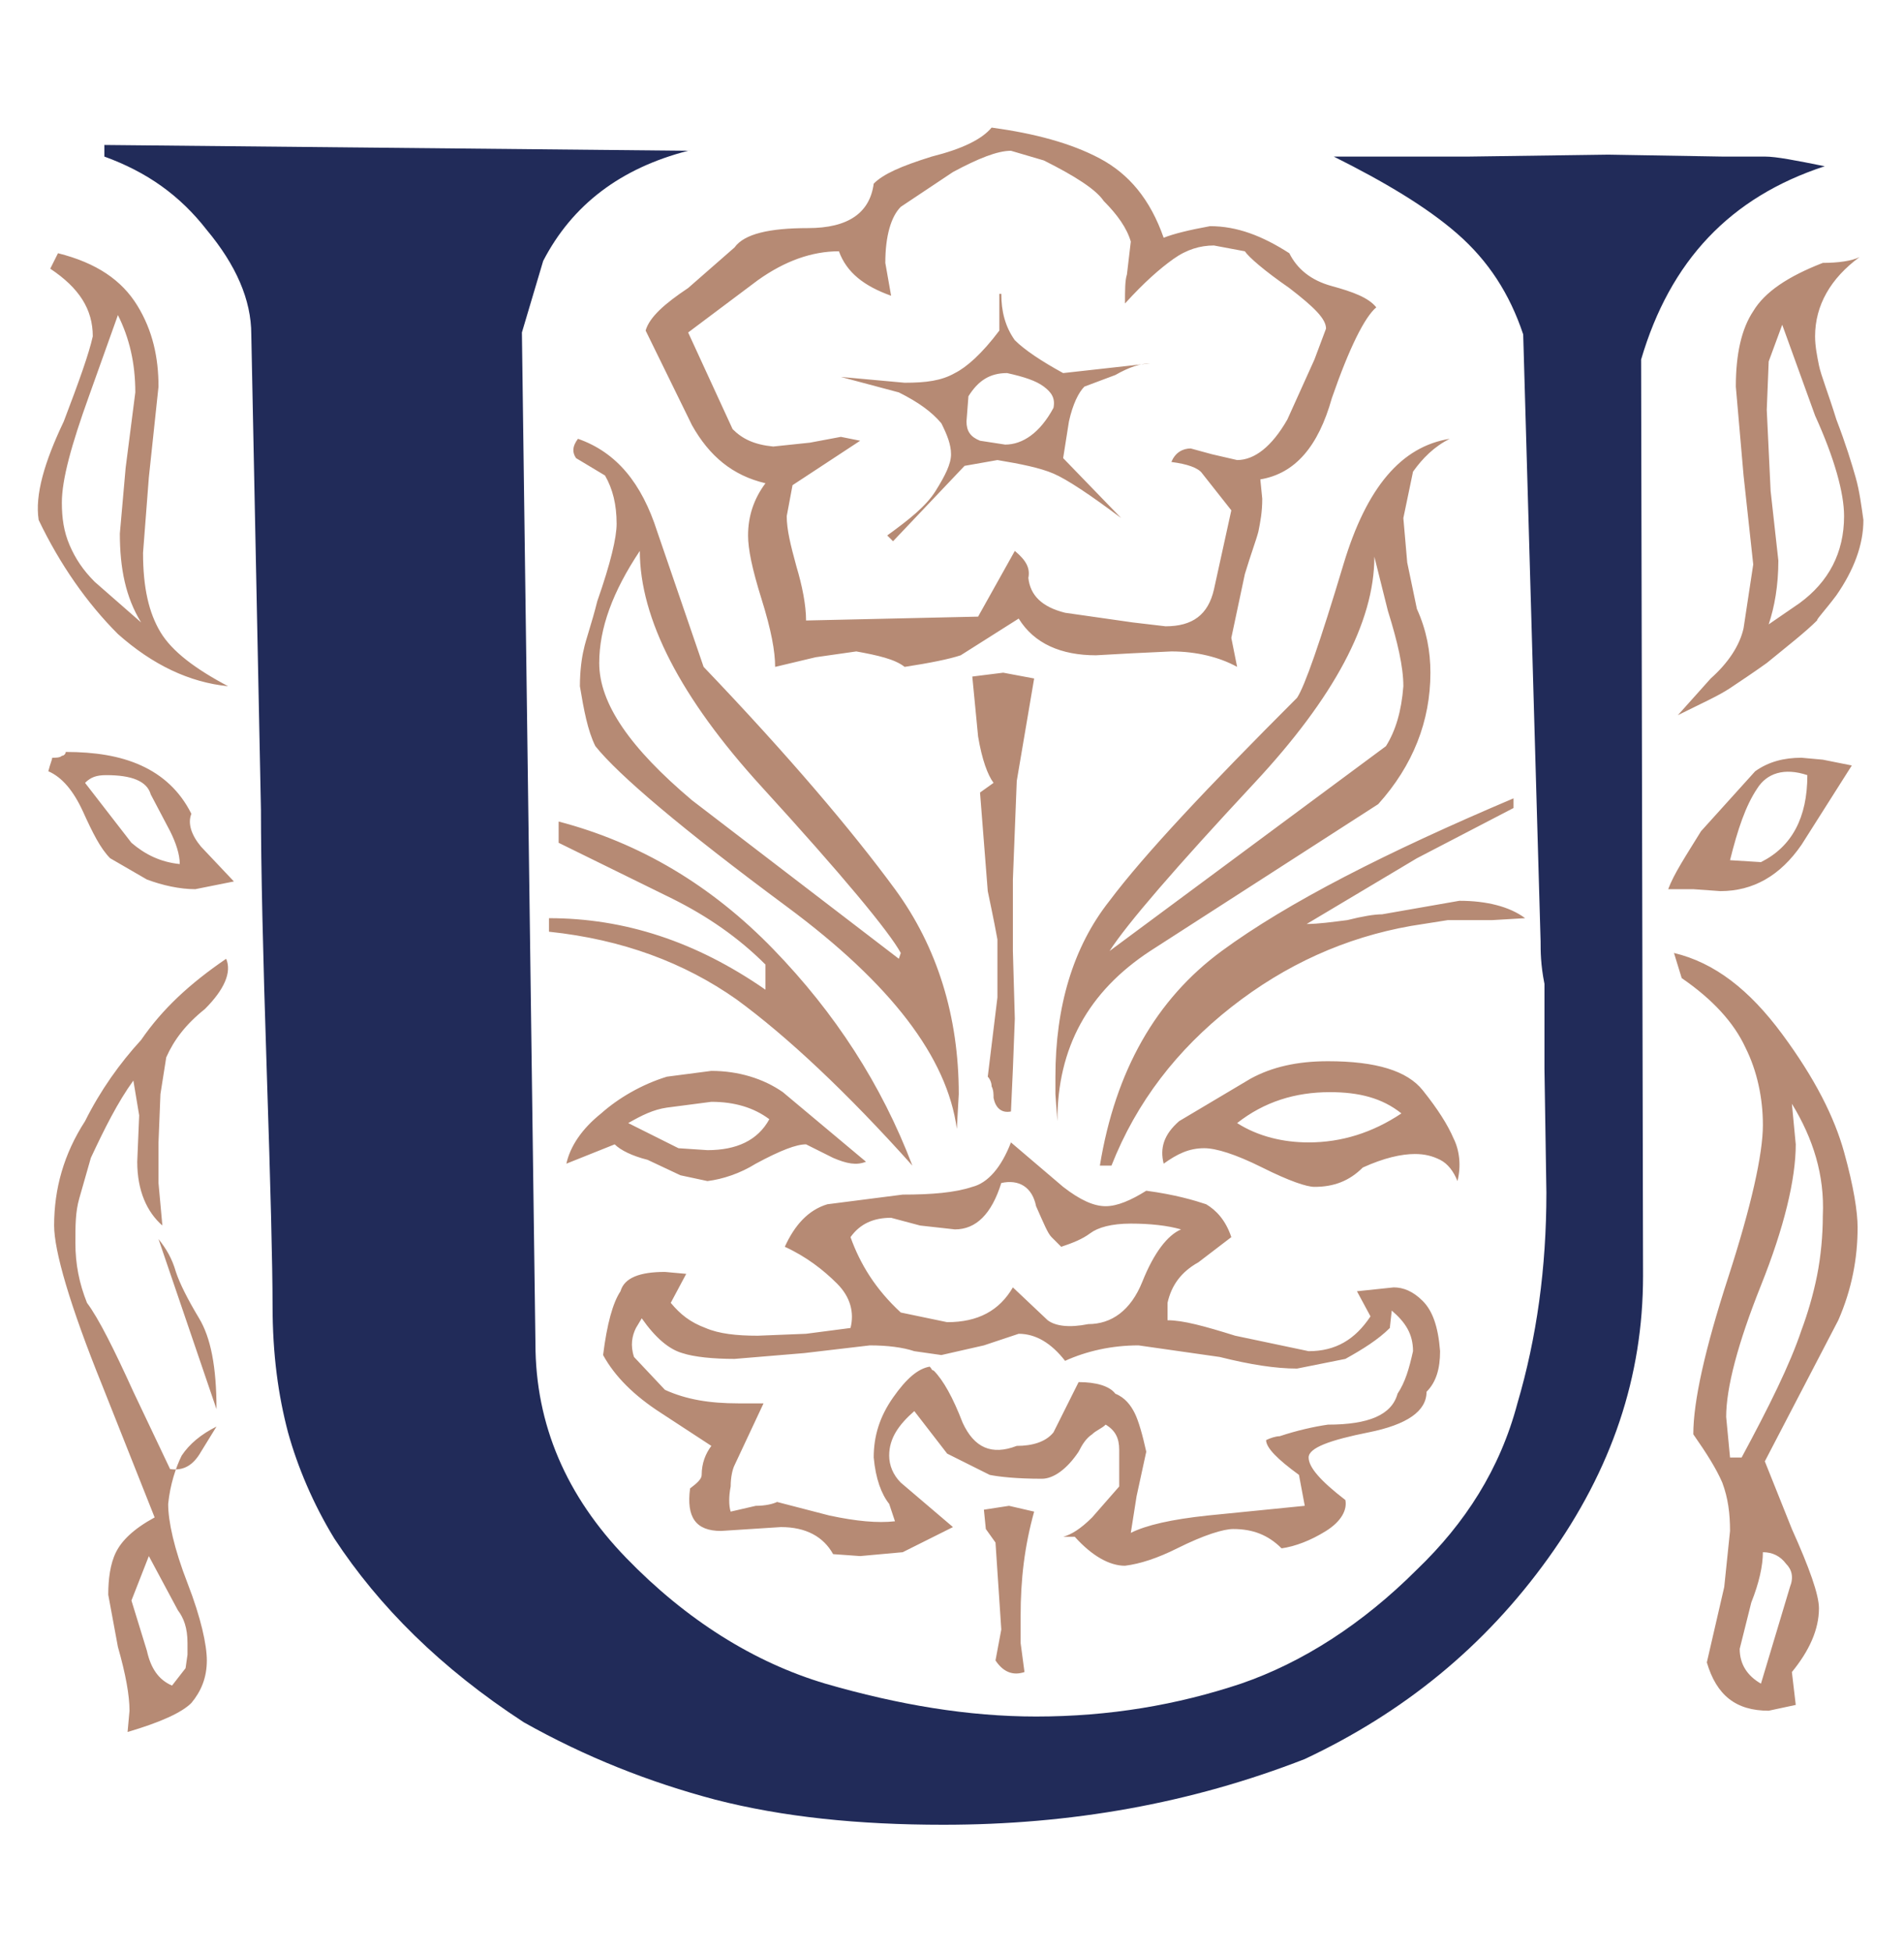
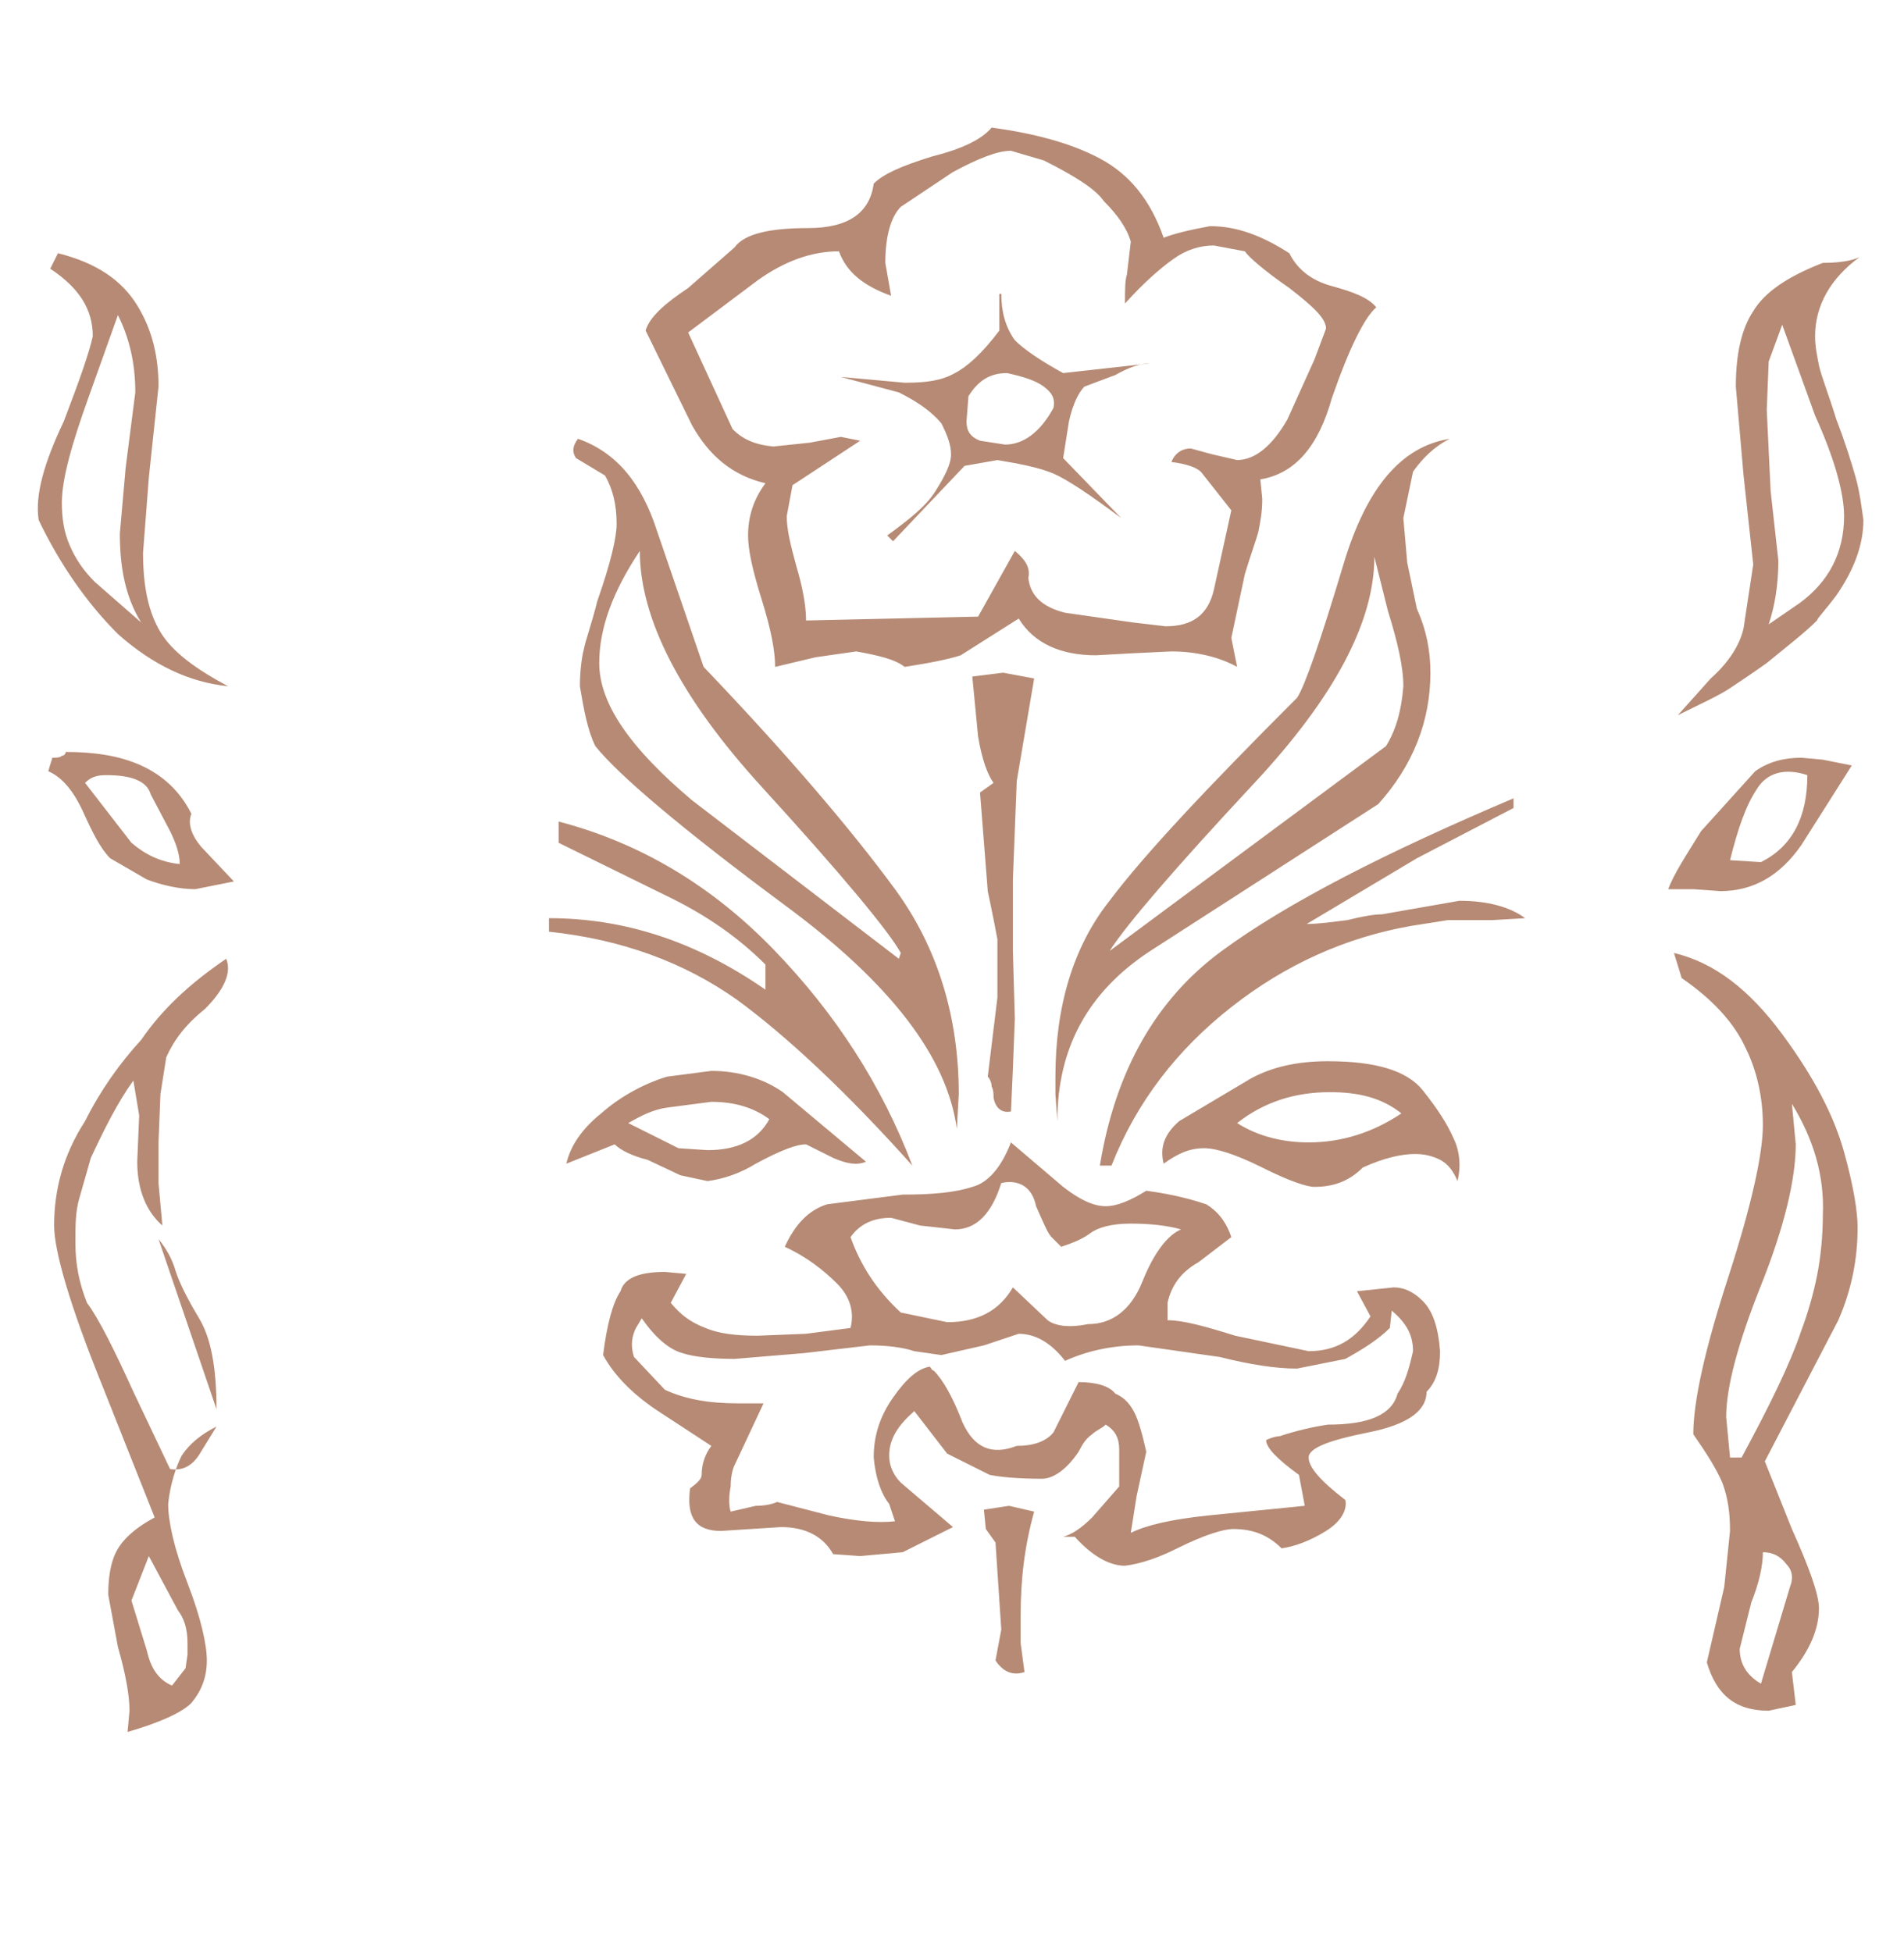
<svg xmlns="http://www.w3.org/2000/svg" version="1.1" id="Calque_1" x="0px" y="0px" viewBox="0 0 98.5 101" style="enable-background:new 0 0 98.5 101;" xml:space="preserve">
  <style type="text/css">
	.st0{fill:#B68A74;}
	.st1{fill:#212B59;}
</style>
  <path class="st0" d="M3,13.1c2,0.5,3.3,1.4,4.1,2.7c0.8,1.3,1.1,2.7,1.1,4.2l-0.5,4.7l-0.3,3.9c0,1.8,0.3,3.1,0.9,4.1  c0.6,1,1.8,1.9,3.5,2.8c-2-0.2-3.9-1.1-5.7-2.7c-1.6-1.6-3-3.6-4.1-5.9c-0.2-1.3,0.3-3,1.3-5.1c0.8-2.1,1.3-3.5,1.5-4.4  c0-1.4-0.7-2.5-2.2-3.5L3,13.1z M3.4,38.9c1.5,0,2.8,0.2,3.9,0.7c1.1,0.5,2,1.3,2.6,2.5c-0.2,0.5,0,1.1,0.5,1.7l1.7,1.8L10.1,46  c-0.8,0-1.7-0.2-2.5-0.5l-1.9-1.1c-0.5-0.5-0.9-1.3-1.4-2.4c-0.5-1.1-1.1-1.8-1.8-2.1c0.1-0.4,0.2-0.6,0.2-0.7c0.2,0,0.4,0,0.5-0.1  C3.3,39.1,3.4,39,3.4,38.9z M11.7,49.6c0.3,0.7-0.1,1.6-1.1,2.6C9.6,53,9,53.8,8.6,54.7l-0.3,1.9l-0.1,2.5v2.1l0.2,2.2  c-0.8-0.7-1.3-1.8-1.3-3.3l0.1-2.4l-0.3-1.8c-0.8,1.1-1.5,2.5-2.2,4c-0.2,0.7-0.4,1.4-0.6,2.1c-0.2,0.7-0.2,1.4-0.2,2.3  c0,1.1,0.2,2.1,0.6,3.1c0.6,0.8,1.4,2.4,2.4,4.6l1.9,4c0.7,0.1,1.2-0.2,1.6-0.9l0.8-1.3c-0.8,0.4-1.4,0.9-1.8,1.5  c-0.3,0.6-0.6,1.5-0.7,2.5c0,0.9,0.3,2.3,1,4.1c0.7,1.8,1,3.2,1,4c0,0.9-0.3,1.6-0.8,2.2c-0.5,0.5-1.6,1-3.3,1.5l0.1-1.1  c0-0.8-0.2-1.9-0.6-3.3l-0.5-2.7c0-0.8,0.1-1.6,0.4-2.2c0.3-0.6,0.9-1.2,2-1.8l-2.7-6.8c-1.7-4.2-2.5-7-2.5-8.3  c0-1.9,0.5-3.7,1.6-5.4c0.8-1.6,1.8-3,2.9-4.2C8.4,52.2,9.8,50.9,11.7,49.6z M6.1,16.3l-1.5,4.2C3.7,23,3.2,24.8,3.2,26  c0,0.8,0.1,1.5,0.4,2.2c0.3,0.7,0.7,1.3,1.3,1.9l2.4,2.1c-0.8-1.3-1.1-2.8-1.1-4.6l0.3-3.4L7,20.3C7,18.8,6.7,17.5,6.1,16.3z   M4.4,40.5l2.4,3.1c0.7,0.6,1.5,1,2.5,1.1c0-0.5-0.2-1.1-0.5-1.7l-1-1.9c-0.2-0.7-1-1-2.3-1C5,40.1,4.7,40.2,4.4,40.5z M7.7,80.5  l-0.9,2.3l0.8,2.6c0.2,0.9,0.6,1.5,1.3,1.8l0.7-0.9l0.1-0.7V85c0-0.8-0.2-1.3-0.5-1.7L7.7,80.5z M8.2,64.1c0.4,0.5,0.7,1,0.9,1.7  c0.2,0.6,0.6,1.4,1.2,2.4c0.6,1,0.9,2.5,0.9,4.7L8.2,64.1z M28.9,42.5c4.2,1.1,7.9,3.3,11.1,6.6c3.2,3.3,5.6,7,7.2,11.2  c-3.4-3.8-6.5-6.7-9.1-8.6c-2.7-1.9-5.9-3.1-9.7-3.5v-0.7c3.9,0,7.6,1.2,11.2,3.7v-1.3c-1.4-1.4-3-2.5-4.8-3.4l-5.9-2.9V42.5z   M34.5,55.7l2.3-0.3c1.4,0,2.7,0.4,3.7,1.1l4.3,3.6c-0.5,0.2-1,0.1-1.7-0.2l-1.4-0.7c-0.5,0-1.3,0.3-2.6,1c-0.8,0.5-1.7,0.8-2.5,0.9  l-1.4-0.3L33.5,60c-0.8-0.2-1.4-0.5-1.7-0.8l-2.5,1c0.2-0.9,0.8-1.8,1.8-2.6C32,56.8,33.2,56.1,34.5,55.7z M29.9,22.7  c2,0.7,3.3,2.3,4.1,4.8l2.4,7c4.4,4.6,7.7,8.5,9.9,11.5c2.2,3,3.3,6.6,3.3,10.6l-0.1,1.8c-0.5-3.7-3.4-7.5-8.8-11.5  c-5.4-4-8.7-6.8-9.9-8.3c-0.4-0.8-0.6-1.9-0.8-3.1c0-0.8,0.1-1.5,0.2-1.9c0.1-0.5,0.4-1.3,0.7-2.5c0.7-2,1-3.3,1-4  c0-1-0.2-1.8-0.6-2.5l-1.5-0.9C29.6,23.4,29.6,23.1,29.9,22.7z M33.1,28.5c-1.4,2.1-2.1,4-2.1,5.8c0,2.1,1.6,4.4,4.8,7.1l10.7,8.2  l0.1-0.3c-0.6-1.1-3-4-7.2-8.6S33.1,32,33.1,28.5z M52.3,59.1l2.7,2.3c0.9,0.7,1.6,1,2.2,1c0.6,0,1.3-0.3,2.1-0.8  c1.5,0.2,2.5,0.5,3.1,0.7c0.5,0.3,1,0.8,1.3,1.7l-1.7,1.3c-0.9,0.5-1.4,1.2-1.6,2.1v0.9c0.8,0,1.9,0.3,3.5,0.8l3.8,0.8  c1.4,0,2.4-0.6,3.2-1.8l-0.7-1.3l1.9-0.2c0.5,0,1,0.2,1.5,0.7c0.5,0.5,0.8,1.3,0.9,2.6c0,0.9-0.2,1.6-0.7,2.1c0,1-1,1.7-3,2.1  c-2,0.4-3.1,0.8-3.1,1.3c0,0.5,0.6,1.2,1.9,2.2c0.1,0.5-0.2,1.1-1,1.6c-0.8,0.5-1.6,0.8-2.3,0.9c-0.7-0.7-1.5-1-2.5-1  c-0.5,0-1.5,0.3-2.9,1c-1,0.5-1.9,0.8-2.7,0.9c-0.8,0-1.7-0.5-2.6-1.5H55c0.4-0.1,0.9-0.4,1.5-1l1.4-1.6v-1.9c0-0.6-0.2-1-0.7-1.3  c-0.2,0.2-0.5,0.3-0.7,0.5c-0.3,0.2-0.5,0.5-0.7,0.9c-0.6,0.9-1.3,1.4-1.9,1.4c-1.3,0-2.2-0.1-2.7-0.2l-2.2-1.1L47.3,73  c-0.8,0.7-1.3,1.4-1.3,2.3c0,0.5,0.2,1,0.6,1.4l2.7,2.3l-2.6,1.3l-2.2,0.2l-1.4-0.1c-0.5-0.9-1.4-1.4-2.7-1.4l-3.1,0.2  c-1.3,0-1.8-0.7-1.6-2.2c0.4-0.3,0.6-0.5,0.6-0.7c0-0.6,0.2-1.1,0.5-1.5l-2.6-1.7c-1.4-0.9-2.4-1.9-3-3c0.2-1.6,0.5-2.7,0.9-3.3  c0.2-0.7,1-1,2.3-1l1.1,0.1l-0.8,1.5c0.5,0.6,1,1,1.8,1.3c0.7,0.3,1.6,0.4,2.7,0.4l2.5-0.1l2.3-0.3c0.2-0.8,0-1.6-0.7-2.3  c-0.7-0.7-1.6-1.4-2.7-1.9c0.5-1.1,1.2-1.9,2.2-2.2l3.9-0.5c1.5,0,2.7-0.1,3.6-0.4C51.1,61.2,51.8,60.4,52.3,59.1z M32.5,58.1  l2.6,1.3l1.5,0.1c1.5,0,2.6-0.5,3.2-1.6c-0.8-0.6-1.8-0.9-3-0.9l-2.3,0.3C33.8,57.4,33.2,57.7,32.5,58.1z M72,67.8l-0.1,0.9  c-0.6,0.6-1.4,1.1-2.3,1.6l-2.5,0.5c-1.1,0-2.4-0.2-4-0.6l-4.2-0.6c-1.4,0-2.7,0.3-3.8,0.8c-0.7-0.9-1.5-1.4-2.4-1.4l-1.8,0.6  l-2.2,0.5l-1.4-0.2c-0.6-0.2-1.4-0.3-2.3-0.3L41.6,70l-3.6,0.3c-1.1,0-2.1-0.1-2.7-0.3c-0.7-0.2-1.4-0.8-2.1-1.8l-0.3,0.5  c-0.2,0.4-0.3,0.9-0.1,1.5l1.6,1.7c1.1,0.5,2.3,0.7,3.8,0.7h1.3l-1.5,3.2c-0.1,0.2-0.2,0.6-0.2,1.1c-0.1,0.5-0.1,1,0,1.3l1.3-0.3  c0.5,0,0.9-0.1,1.1-0.2l2.7,0.7c1.4,0.3,2.5,0.4,3.4,0.3l-0.3-0.9c-0.4-0.5-0.7-1.3-0.8-2.4c0-1.1,0.3-2.1,1-3.1  c0.7-1,1.3-1.5,1.9-1.6c0.1,0.1,0.1,0.2,0.2,0.2c0.5,0.5,1,1.4,1.5,2.7c0.6,1.3,1.5,1.7,2.8,1.2c0.8,0,1.5-0.2,1.9-0.7l1.3-2.6  c0.9,0,1.6,0.2,1.9,0.6c0.5,0.2,0.8,0.6,1,1c0.2,0.4,0.4,1.1,0.6,2l-0.5,2.3l-0.3,1.9c0.8-0.4,2.1-0.7,4-0.9l5-0.5l-0.3-1.6  c-1.1-0.8-1.7-1.4-1.7-1.8c0.2-0.1,0.5-0.2,0.7-0.2c0.9-0.3,1.8-0.5,2.5-0.6c2.1,0,3.3-0.5,3.6-1.6c0.4-0.6,0.6-1.3,0.8-2.2  C73.1,69,72.7,68.4,72,67.8z M51.3,6.6c2.2,0.3,4.1,0.8,5.6,1.6c1.5,0.8,2.6,2.1,3.3,4.1c0.5-0.2,1.3-0.4,2.4-0.6  c1.4,0,2.7,0.5,4.1,1.4c0.4,0.8,1.1,1.4,2.2,1.7c1.1,0.3,1.9,0.6,2.3,1.1c-0.6,0.5-1.4,2.1-2.3,4.7c-0.7,2.5-1.9,3.9-3.7,4.2l0.1,1  c0,0.7-0.1,1.2-0.2,1.7c-0.1,0.4-0.4,1.2-0.7,2.2L63.7,33l0.3,1.5c-0.9-0.5-2.1-0.8-3.4-0.8l-2.1,0.1l-1.8,0.1c-1.8,0-3.2-0.6-4-1.9  l-3,1.9c-0.6,0.2-1.6,0.4-2.9,0.6c-0.5-0.4-1.4-0.6-2.5-0.8L42.2,34l-2.1,0.5c0-0.8-0.2-1.9-0.7-3.5c-0.5-1.6-0.7-2.6-0.7-3.3  c0-1,0.3-1.9,0.9-2.7c-1.7-0.4-2.9-1.4-3.8-3l-2.4-4.9c0.2-0.7,1-1.4,2.2-2.2l2.4-2.1c0.5-0.7,1.8-1,3.8-1c2.1,0,3.2-0.8,3.4-2.3  c0.5-0.5,1.4-0.9,3-1.4C49.8,7.7,50.8,7.2,51.3,6.6z M54,8.3l-1.7-0.5c-0.7,0-1.7,0.4-3,1.1l-2.7,1.8c-0.5,0.5-0.8,1.5-0.8,2.9  l0.3,1.7c-1.4-0.5-2.3-1.2-2.7-2.3c-1.4,0-2.8,0.5-4.2,1.5l-3.6,2.7l2.3,5c0.5,0.5,1.1,0.8,2.1,0.9l1.9-0.2l1.6-0.3l1,0.2l-3.5,2.3  l-0.3,1.6c0,0.7,0.2,1.5,0.5,2.6c0.3,1,0.5,2,0.5,2.8l8.9-0.2l1.9-3.4c0.6,0.5,0.8,0.9,0.7,1.4c0.1,0.9,0.7,1.5,1.9,1.8l3.5,0.5  l1.7,0.2c1.4,0,2.2-0.6,2.5-1.9l0.9-4.1l-1.5-1.9c-0.2-0.3-0.8-0.5-1.6-0.6c0.2-0.5,0.6-0.7,1-0.7l1.1,0.3l1.3,0.3  c0.9,0,1.8-0.7,2.6-2.1l1.4-3.1l0.6-1.6c0-0.5-0.6-1.1-1.9-2.1c-1.3-0.9-2.1-1.6-2.3-1.9l-1.6-0.3c-0.7,0-1.4,0.2-2.1,0.7  c-0.7,0.5-1.5,1.2-2.5,2.3c0-0.7,0-1.2,0.1-1.5l0.2-1.7c-0.2-0.7-0.7-1.4-1.4-2.1C56.7,9.8,55.6,9.1,54,8.3z M51.8,15.2  c0,0.9,0.2,1.7,0.7,2.4c0.5,0.5,1.4,1.1,2.5,1.7l4.5-0.5c-0.5,0-1.1,0.2-1.8,0.6L56.1,20c-0.3,0.3-0.6,0.9-0.8,1.8l-0.3,1.9l3,3.1  c-1.6-1.2-2.8-2-3.5-2.3c-0.7-0.3-1.7-0.5-2.9-0.7l-1.7,0.3L46.2,28l-0.3-0.3c1.1-0.8,2-1.5,2.5-2.3c0.5-0.8,0.8-1.4,0.8-1.9  c0-0.5-0.2-1-0.5-1.6c-0.5-0.6-1.2-1.1-2.2-1.6l-3-0.8l3.3,0.3c1.1,0,1.9-0.1,2.6-0.5c0.6-0.3,1.4-1,2.3-2.2V15.2z M51.8,61.2  c-0.5,1.6-1.3,2.4-2.4,2.4l-1.8-0.2L46.1,63c-0.9,0-1.6,0.3-2.1,1c0.5,1.4,1.3,2.7,2.6,3.9l2.4,0.5c1.6,0,2.7-0.6,3.4-1.8l1.8,1.7  c0.4,0.3,1.1,0.4,2.1,0.2c1.2,0,2.2-0.7,2.8-2.2c0.6-1.5,1.3-2.4,2-2.7c-0.7-0.2-1.6-0.3-2.6-0.3c-1,0-1.7,0.2-2.1,0.5  c-0.4,0.3-0.9,0.5-1.5,0.7c-0.2-0.2-0.3-0.3-0.5-0.5c-0.2-0.2-0.4-0.7-0.8-1.6C53.4,61.4,52.7,61,51.8,61.2z M50.1,20.5L50,21.8  c0,0.5,0.2,0.8,0.7,1l1.3,0.2c0.9,0,1.8-0.6,2.5-1.9c0.1-0.5-0.1-0.8-0.5-1.1c-0.4-0.3-1-0.5-1.9-0.7C51.2,19.3,50.6,19.7,50.1,20.5  z M50.3,35l1.6-0.2l1.6,0.3l-0.9,5.3l-0.2,5.1v3.7l0.1,3.5l-0.1,2.6l-0.1,2.2c-0.5,0.1-0.8-0.2-0.9-0.7c0-0.2,0-0.4-0.1-0.6  c0-0.2-0.1-0.4-0.2-0.5l0.5-4.1c0-1,0-2,0-3c-0.2-1.1-0.4-2-0.5-2.5L50.7,41l0.7-0.5c-0.3-0.4-0.6-1.2-0.8-2.4L50.3,35z M50.9,78.1  l1.3-0.2l1.3,0.3c-0.5,1.8-0.7,3.5-0.7,5.4v1.4l0.2,1.5c-0.6,0.2-1.1,0-1.5-0.6l0.3-1.6l-0.3-4.5L51,79.1L50.9,78.1z M67.1,36.1  c0.4-0.6,1.2-2.9,2.4-6.9c1.2-4,3-6.1,5.5-6.5c-0.8,0.4-1.4,1-1.9,1.7l-0.5,2.4l0.2,2.3l0.5,2.4c0.5,1.1,0.7,2.2,0.7,3.3  c0,2.5-0.9,4.8-2.7,6.8l-11.8,7.6c-3.2,2.1-4.8,5-4.8,8.8l-0.1-1.4v-0.9c0-3.6,0.9-6.7,2.8-9.1C59.2,44.2,62.5,40.7,67.1,36.1z   M78.3,41.3v0.5l-5,2.6l-5.7,3.4c0.6,0,1.3-0.1,2.1-0.2c0.8-0.2,1.4-0.3,1.8-0.3l4-0.7c1.4,0,2.6,0.3,3.4,0.9l-1.7,0.1h-2.3  l-1.9,0.3c-3.4,0.6-6.5,2-9.3,4.2c-2.8,2.2-4.9,4.9-6.2,8.2h-0.6c0.8-4.9,2.9-8.6,6.3-11.1C66.6,46.7,71.7,44.1,78.3,41.3z   M71.1,28.8c0,3.4-2.1,7.3-6.2,11.7s-6.6,7.3-7.5,8.7l14.3-10.6c0.5-0.8,0.8-1.8,0.9-3.1c0-1-0.3-2.3-0.8-3.9L71.1,28.8z M64.7,55.8  c1.1-0.6,2.4-0.9,4-0.9c2.5,0,4.1,0.5,4.9,1.5s1.3,1.8,1.6,2.5c0.3,0.6,0.4,1.4,0.2,2.2c-0.2-0.5-0.5-0.9-0.9-1.1  c-0.4-0.2-0.8-0.3-1.3-0.3c-0.7,0-1.6,0.2-2.7,0.7c-0.7,0.7-1.5,1-2.5,1c-0.4,0-1.3-0.3-2.7-1c-1.4-0.7-2.4-1-3-1  c-0.8,0-1.4,0.3-2.1,0.8c-0.2-0.8,0-1.5,0.8-2.2L64.7,55.8z M64,58.1c1.1,0.7,2.4,1,3.7,1c1.7,0,3.3-0.5,4.8-1.5  c-1-0.8-2.2-1.1-3.7-1.1C67,56.5,65.4,57,64,58.1z M90.8,39.9c0.7-0.5,1.5-0.7,2.4-0.7l1.1,0.1l1.5,0.3l-2.6,4.1  c-1.1,1.6-2.5,2.4-4.2,2.4l-1.4-0.1h-1.3c0.3-0.8,0.9-1.7,1.7-3L90.8,39.9z M86.6,49.3c2.1,0.5,3.9,1.9,5.6,4.2  c1.7,2.3,2.7,4.3,3.2,6.1c0.5,1.8,0.7,3.1,0.7,3.9c0,1.6-0.3,3.2-1,4.8l-3.8,7.3l1.4,3.5c0.9,2,1.4,3.4,1.4,4.1  c0,1.1-0.5,2.2-1.4,3.3l0.2,1.7l-1.4,0.3c-1.7,0-2.7-0.8-3.2-2.5l0.9-3.9l0.3-2.9c0-0.9-0.1-1.7-0.4-2.5c-0.3-0.7-0.8-1.5-1.5-2.5  c0-1.7,0.6-4.4,1.8-8.1c1.2-3.7,1.8-6.4,1.8-7.9c0-1.4-0.3-2.8-0.9-4c-0.6-1.3-1.7-2.5-3.3-3.6L86.6,49.3z M94.3,13.6  c0.8,0,1.5-0.1,1.9-0.3c-1.5,1.1-2.3,2.5-2.3,4.1c0,0.5,0.1,1,0.2,1.5s0.5,1.5,0.9,2.8c0.5,1.3,0.8,2.3,1,3c0.2,0.7,0.3,1.5,0.4,2.2  c0,1.3-0.5,2.6-1.4,3.9c-0.6,0.8-1,1.2-1,1.3c-0.6,0.6-1.5,1.3-2.6,2.2c-0.7,0.5-1.3,0.9-1.9,1.3s-1.5,0.8-2.7,1.4l1.7-1.9  c0.9-0.8,1.5-1.7,1.7-2.6l0.5-3.3l-0.5-4.6L89.8,20c0-1.7,0.3-3,0.9-3.9C91.3,15.1,92.5,14.3,94.3,13.6z M92.7,57.1l0.2,2.1  c0,1.8-0.6,4.3-1.8,7.3c-1.2,3-1.8,5.3-1.8,6.8l0.2,2.1h0.6c1.4-2.6,2.5-4.8,3.1-6.6c0.3-0.8,0.6-1.8,0.8-2.8c0.2-1,0.3-2.1,0.3-3.1  C94.4,60.8,93.8,58.9,92.7,57.1z M89.5,44.5l1.6,0.1c1.6-0.8,2.4-2.3,2.4-4.5c-1.2-0.4-2.1-0.1-2.6,0.7  C90.3,41.7,89.9,42.9,89.5,44.5z M91.2,80.3c0,0.7-0.2,1.6-0.6,2.6L90,85.3c0,0.8,0.4,1.4,1.1,1.8l1.5-5c0.2-0.5,0.1-0.9-0.2-1.2  C92.1,80.5,91.7,80.3,91.2,80.3z M92.2,16.8l-0.7,1.9l-0.1,2.5l0.2,4.2L92,29c0,1.3-0.2,2.4-0.5,3.3l1.6-1.1  c1.5-1.1,2.3-2.6,2.3-4.5c0-1.2-0.5-3-1.5-5.2L92.2,16.8z" />
-   <path class="st1" d="M69,8.1H76L83.2,8l5.9,0.1c0.8,0,1.6,0,2.2,0c0.6,0,1.6,0.2,3.1,0.5c-4.9,1.6-8,4.9-9.5,10L85,66  c0,5.2-1.6,10-4.9,14.6c-3.3,4.6-7.5,8-12.6,10.4c-5.9,2.3-12.1,3.4-18.7,3.4c-4.4,0-8.3-0.4-11.8-1.3c-3.4-0.9-6.7-2.2-9.9-4  c-4.3-2.8-7.5-6-9.8-9.5c-1.1-1.8-1.9-3.7-2.4-5.5c-0.5-1.9-0.8-4-0.8-6.6c0-2-0.1-6-0.3-12.1c-0.2-6.1-0.3-10.6-0.3-13.5L13,17.3  c0-1.8-0.8-3.6-2.3-5.4c-1.4-1.8-3.1-3-5.3-3.8V7.5l30.2,0.3c-3.5,0.9-6,2.8-7.5,5.7l-1.1,3.7l0.7,52.3c0,4.2,1.6,7.9,4.7,11.1  c3.1,3.2,6.6,5.4,10.3,6.5c3.8,1.1,7.4,1.7,10.9,1.7c3.8,0,7.3-0.6,10.6-1.7c3.2-1.1,6.3-3.1,9.1-5.9c2.5-2.4,4.3-5.2,5.2-8.6  c1-3.4,1.5-7,1.5-10.9l-0.1-6.4V53c0-0.7,0-1.4,0-2.1c-0.2-1-0.2-1.7-0.2-2.2l-0.9-31.4c-0.7-2.1-1.8-3.8-3.4-5.2S71.6,9.4,69,8.1z" />
</svg>